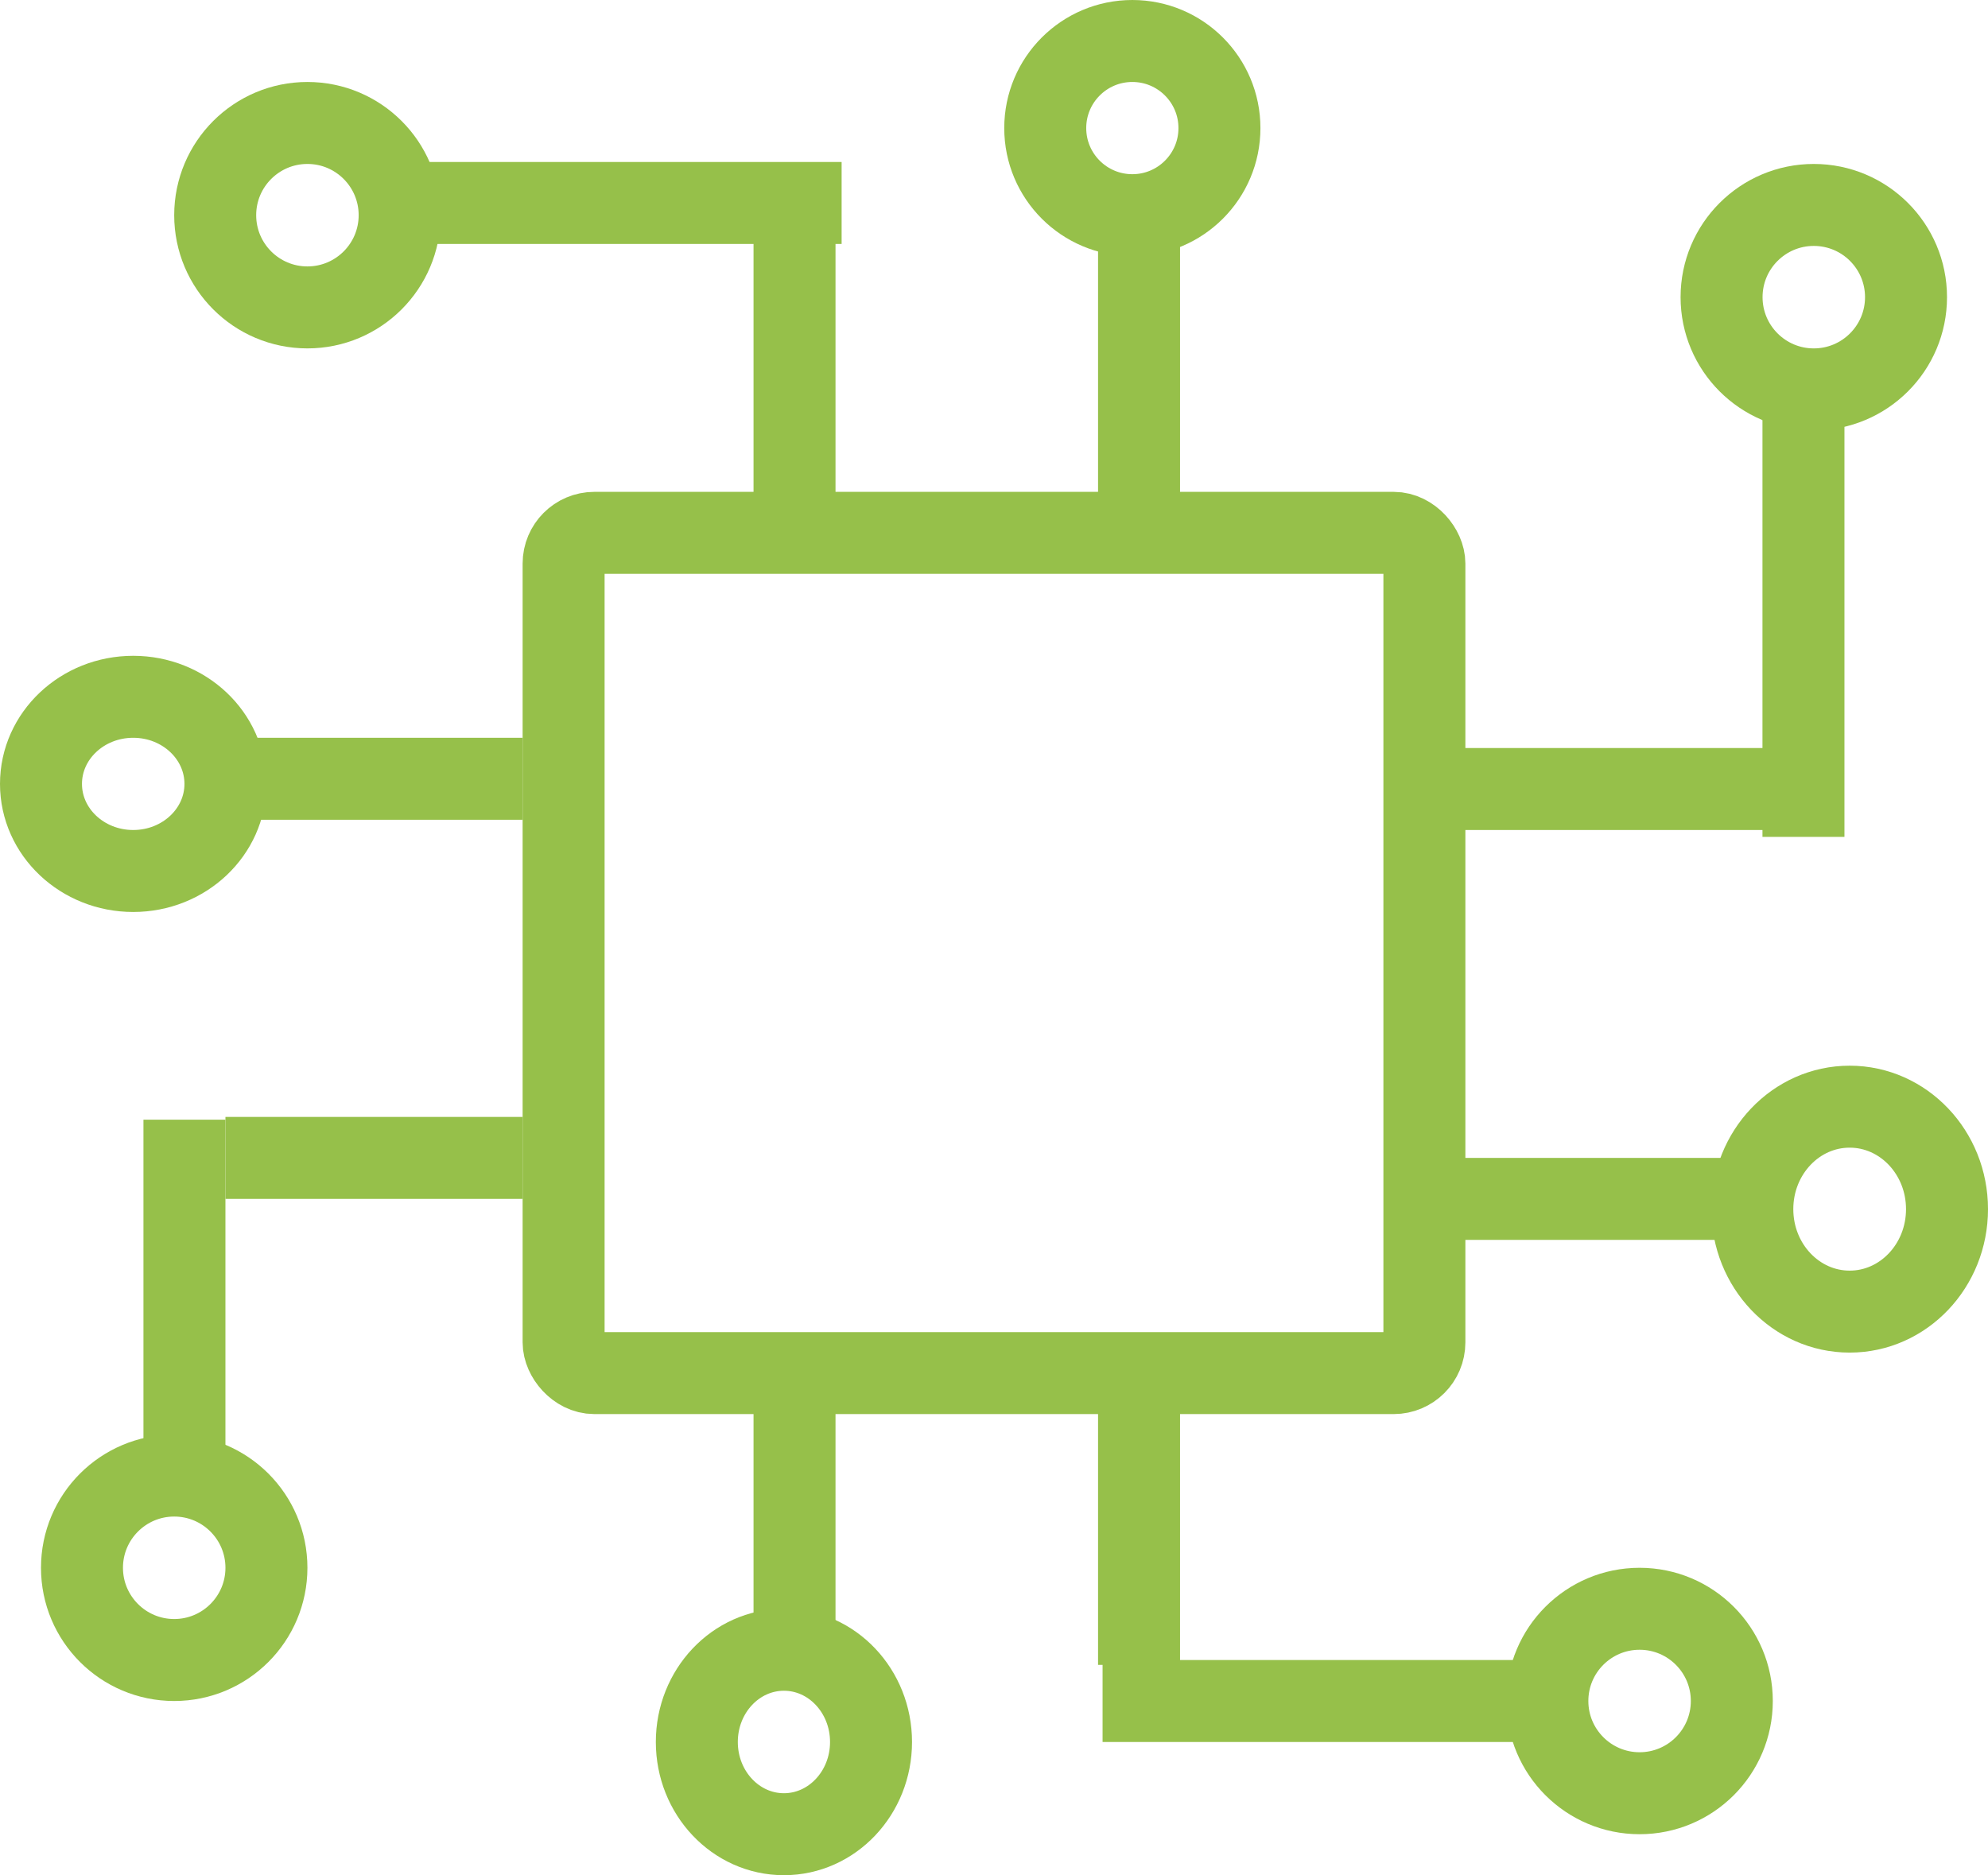
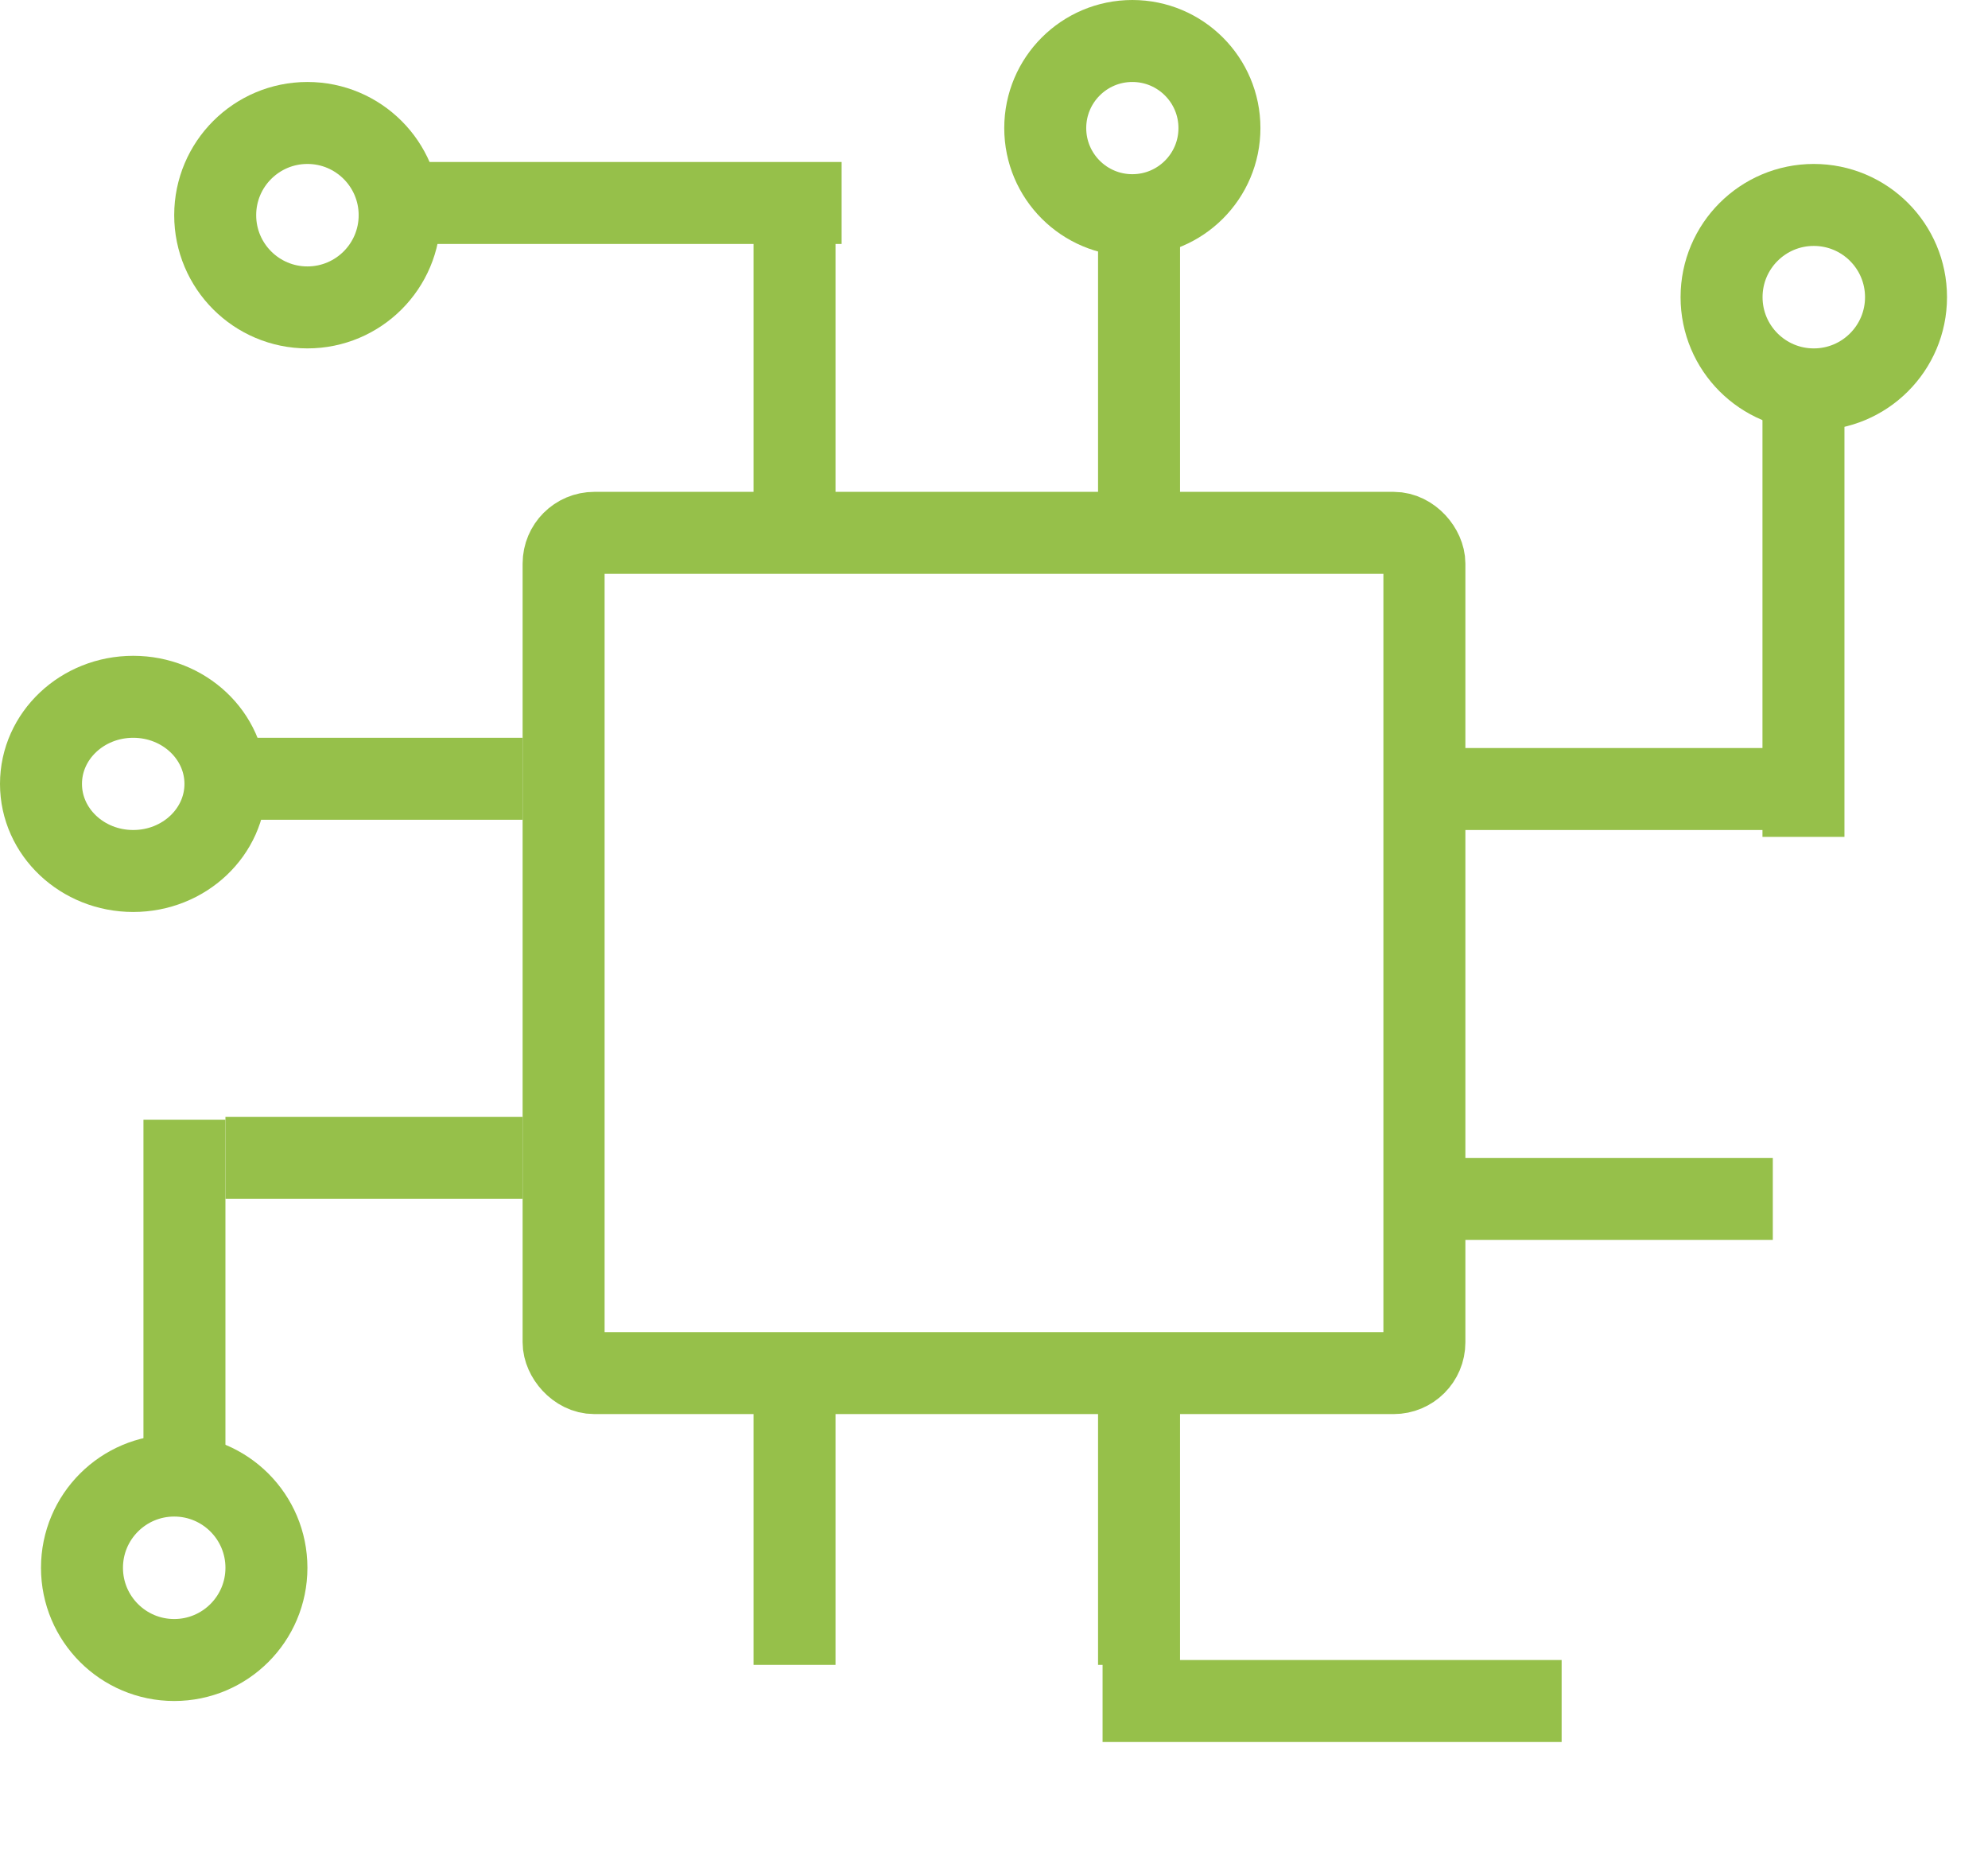
<svg xmlns="http://www.w3.org/2000/svg" width="194" height="183" viewBox="0 0 194 183">
  <defs>
    <style>
      .cls-1, .cls-3 {
        fill: none;
      }

      .cls-1 {
        stroke: #96c04a;
        stroke-width: 8px;
      }

      .cls-2 {
        stroke: none;
      }
    </style>
  </defs>
  <g id="Group_89" data-name="Group 89" transform="translate(-1670 -591.458)">
    <g id="Rectangle_297" data-name="Rectangle 297" class="cls-1" transform="translate(1721 639.458)">
      <rect class="cls-2" width="92" height="90" rx="7" />
      <rect class="cls-3" x="4" y="4" width="84" height="82" rx="3" />
    </g>
    <line id="Line_285" data-name="Line 285" class="cls-1" y1="30.697" transform="translate(1781.154 612.142)" />
    <line id="Line_291" data-name="Line 291" class="cls-1" y1="30.697" transform="translate(1747.534 611.41)" />
    <line id="Line_292" data-name="Line 292" class="cls-1" y1="30.697" transform="translate(1781.154 723.236)" />
    <line id="Line_286" data-name="Line 286" class="cls-1" y1="30.697" transform="translate(1747.534 723.236)" />
    <line id="Line_287" data-name="Line 287" class="cls-1" x1="29" transform="translate(1692 667.458)" />
    <line id="Line_288" data-name="Line 288" class="cls-1" x1="32" transform="translate(1811 708.458)" />
    <line id="Line_289" data-name="Line 289" class="cls-1" x1="32" transform="translate(1811 668.458)" />
    <line id="Line_290" data-name="Line 290" class="cls-1" x1="29" transform="translate(1692 704.458)" />
    <g id="Ellipse_37" data-name="Ellipse 37" class="cls-1" transform="translate(1834 607.458)">
      <circle class="cls-2" cx="13" cy="13" r="13" />
      <circle class="cls-3" cx="13" cy="13" r="9" />
    </g>
    <g id="Ellipse_38" data-name="Ellipse 38" class="cls-1" transform="translate(1837 695.458)">
      <ellipse class="cls-2" cx="13.5" cy="14" rx="13.5" ry="14" />
-       <ellipse class="cls-3" cx="13.5" cy="14" rx="9.5" ry="10" />
    </g>
    <g id="Ellipse_39" data-name="Ellipse 39" class="cls-1" transform="translate(1817 744.458)">
      <circle class="cls-2" cx="13" cy="13" r="13" />
-       <circle class="cls-3" cx="13" cy="13" r="9" />
    </g>
    <g id="Ellipse_43" data-name="Ellipse 43" class="cls-1" transform="translate(1768 591.458)">
      <circle class="cls-2" cx="12.5" cy="12.5" r="12.5" />
      <circle class="cls-3" cx="12.5" cy="12.5" r="8.5" />
    </g>
    <g id="Ellipse_44" data-name="Ellipse 44" class="cls-1" transform="translate(1687 599.458)">
      <circle class="cls-2" cx="13" cy="13" r="13" />
      <circle class="cls-3" cx="13" cy="13" r="9" />
    </g>
    <g id="Ellipse_40" data-name="Ellipse 40" class="cls-1" transform="translate(1734 748.458)">
      <ellipse class="cls-2" cx="12.5" cy="13" rx="12.5" ry="13" />
-       <ellipse class="cls-3" cx="12.5" cy="13" rx="8.5" ry="9" />
    </g>
    <g id="Ellipse_41" data-name="Ellipse 41" class="cls-1" transform="translate(1674 731.458)">
      <circle class="cls-2" cx="13" cy="13" r="13" />
      <circle class="cls-3" cx="13" cy="13" r="9" />
    </g>
    <g id="Ellipse_42" data-name="Ellipse 42" class="cls-1" transform="translate(1670 655.458)">
      <ellipse class="cls-2" cx="13" cy="12.5" rx="13" ry="12.5" />
      <ellipse class="cls-3" cx="13" cy="12.5" rx="9" ry="8.5" />
    </g>
    <line id="Line_297" data-name="Line 297" class="cls-1" y2="36.265" transform="translate(1687.999 700.728)" />
    <line id="Line_298" data-name="Line 298" class="cls-1" x2="44.798" transform="translate(1777.595 757.459)" />
    <line id="Line_299" data-name="Line 299" class="cls-1" y1="42.665" transform="translate(1845.991 630.465)" />
    <line id="Line_300" data-name="Line 300" class="cls-1" x1="44.798" transform="translate(1707.332 611.266)" />
  </g>
</svg>